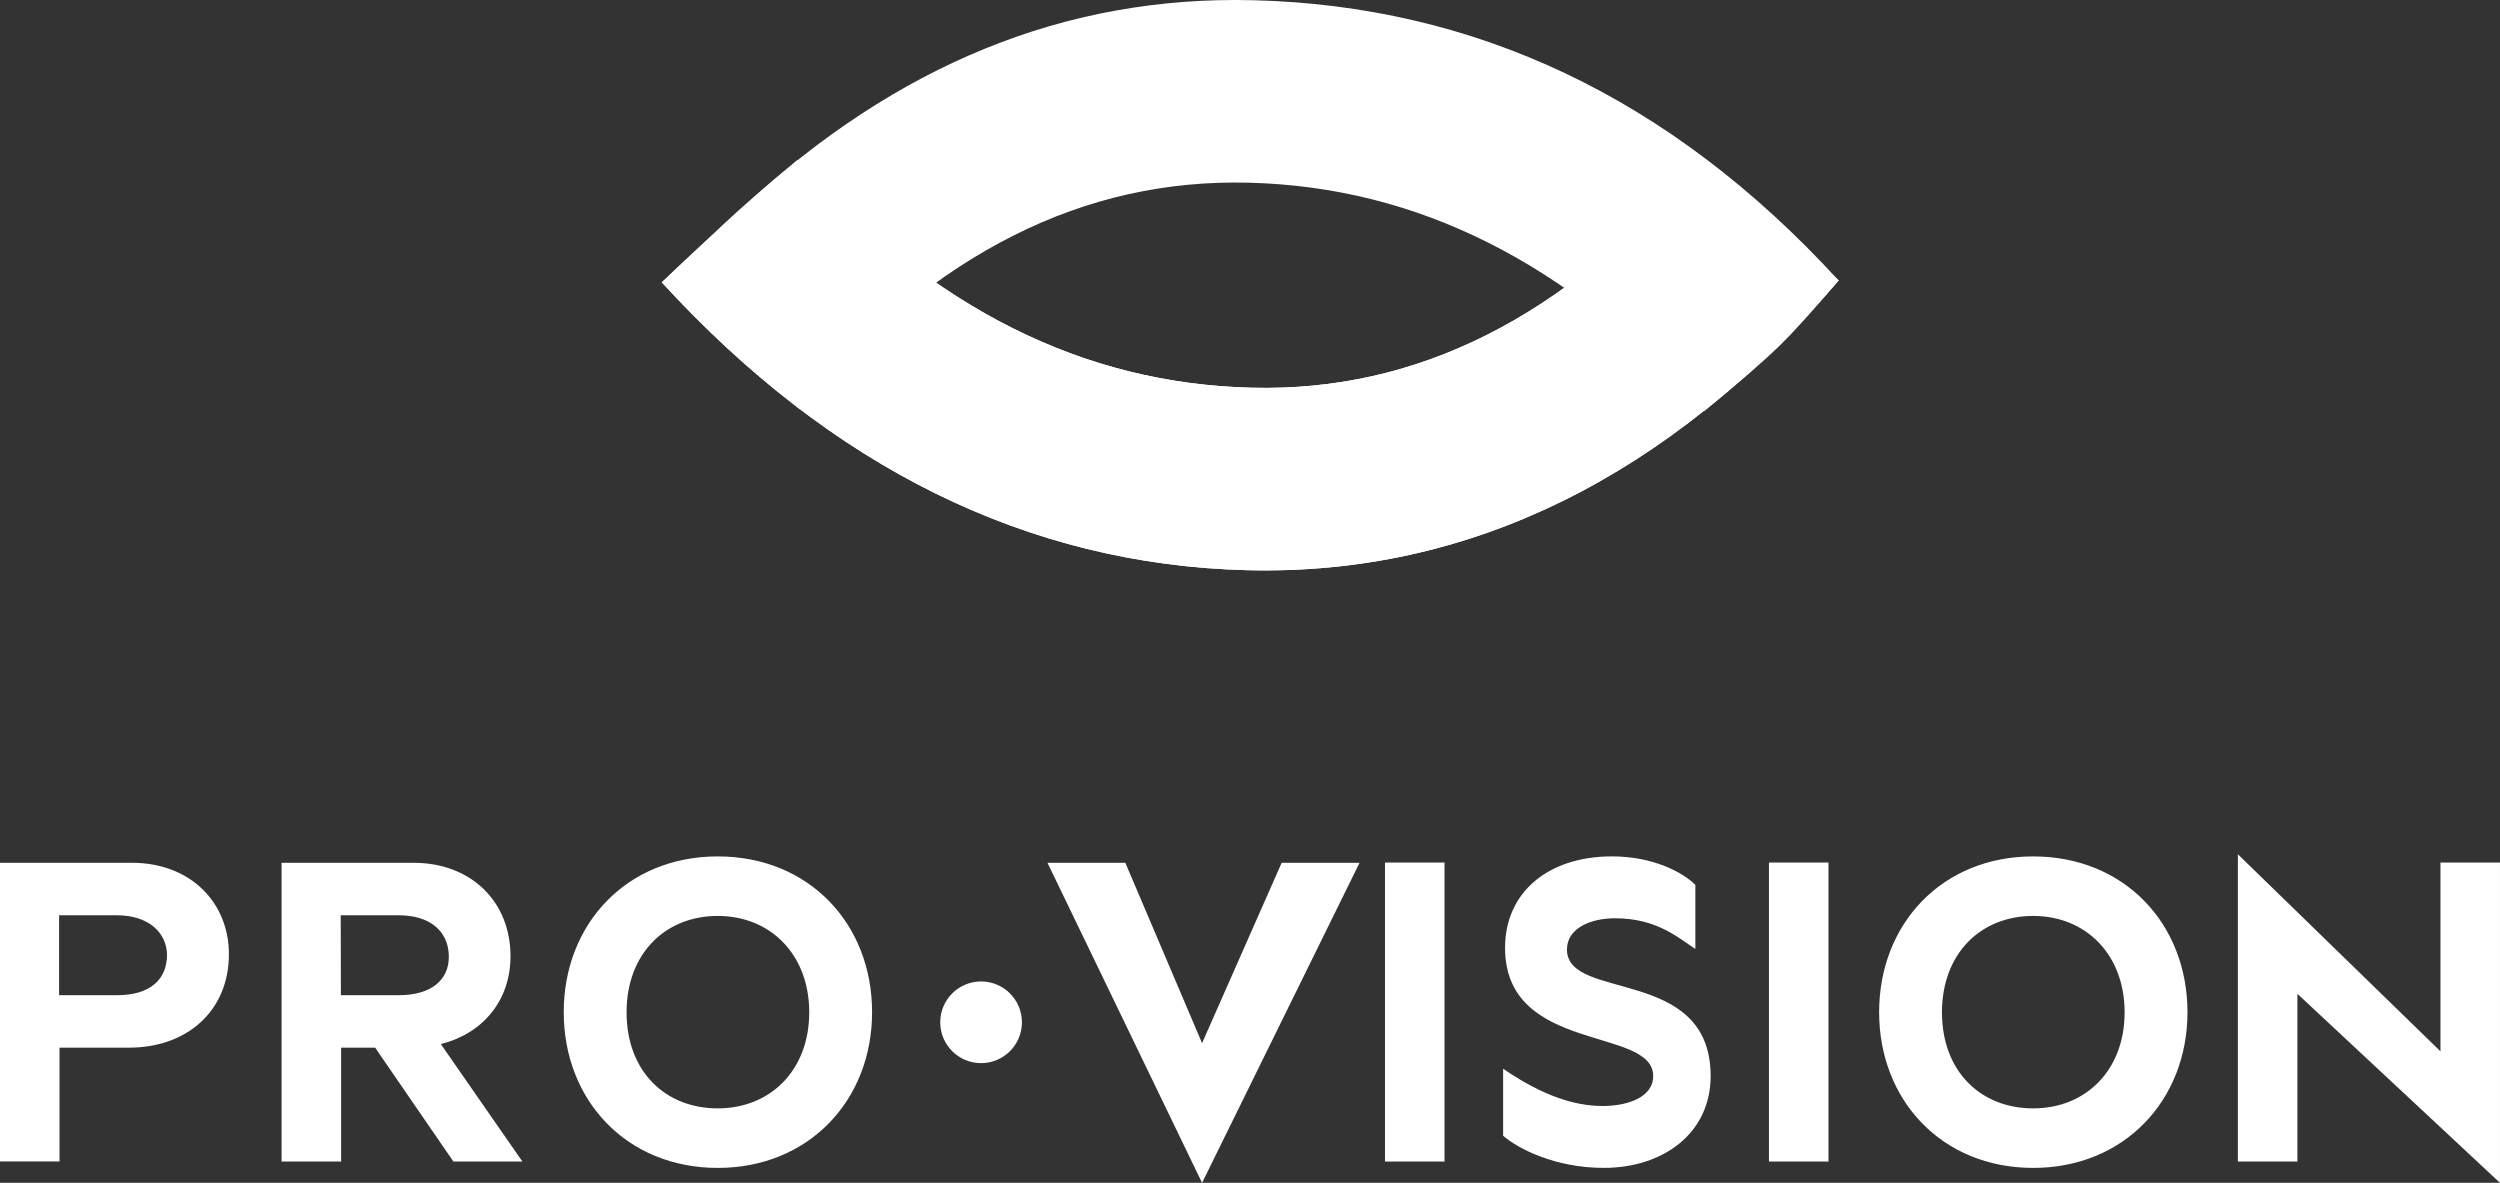
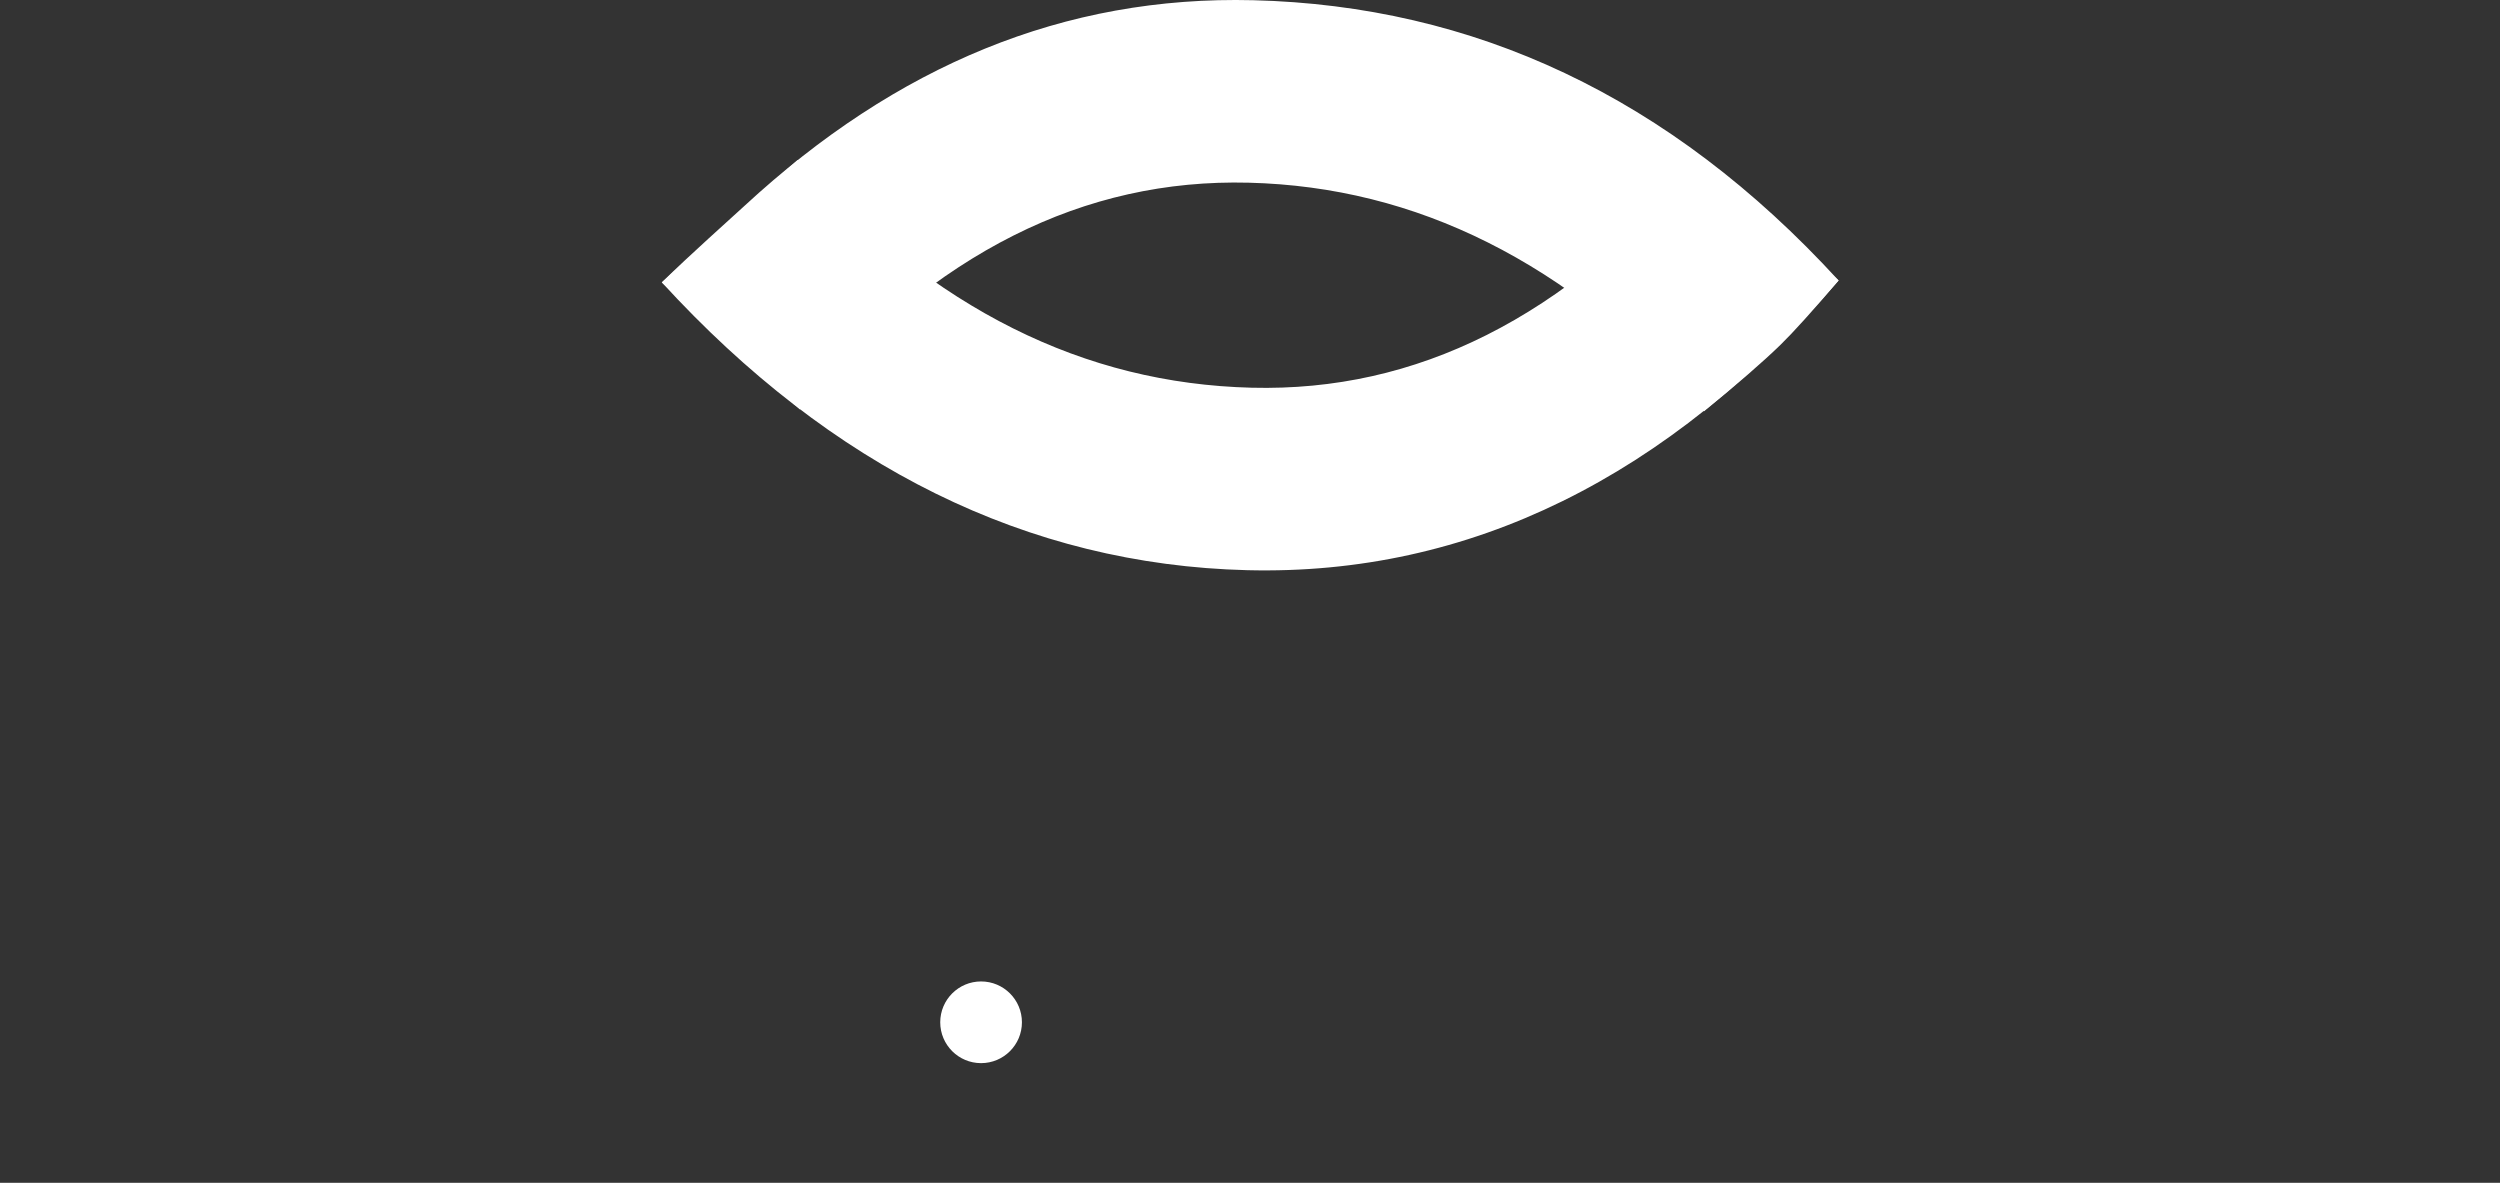
<svg xmlns="http://www.w3.org/2000/svg" id="_Слой_1" data-name="Слой 1" viewBox="0 0 1457.78 689.72">
  <rect x="0" y="0" width="1457.78" height="689.72" fill="#333333" stroke="none" />
  <defs>
    <style> .cls-1 { fill: #fff; } </style>
  </defs>
  <g id="Group-3">
    <path id="Line-Copy-19" class="cls-1" d="M1072.1,163.54c-99.23,114.66-215.17,172.2-344.92,168.94-128.05-3.22-242.55-60.06-341.25-167.82l79.14-71.36c79.96,87.3,167.03,130.31,264.78,132.78,96.04,2.42,182.34-40.42,261.76-132.19l80.48,69.65Z" />
    <path id="Line-Copy-20" class="cls-1" d="M385.92,164.66c16.83-16.5,39.16-36.28,48.33-44.74C522.74,38.21,620.66-2.64,730.85,.13c128.05,3.22,242.55,55.65,341.25,163.41-15.28,17.93-26.58,30.44-33.9,37.56-10.13,9.84-24.99,22.76-44.59,38.74-79.96-87.3-167.68-130.85-265.44-133.31-96.04-2.42-182.34,40.42-261.76,132.19l-80.48-74.06Z" />
-     <path id="Line-Copy-19-2" data-name="Line-Copy-19" class="cls-1" d="M1072.1,163.54c-99.23,114.66-215.17,172.2-344.92,168.94-128.05-3.22-242.55-60.06-341.25-167.82,12.74-12.06,24.7-23.33,35.88-33.82,11.18-10.49,25.6-23,43.26-37.53,79.96,87.3,167.03,130.31,264.78,132.78,96.04,2.42,182.34-40.42,261.76-132.19l80.48,69.65Z" />
  </g>
  <g id="Group-2">
    <g id="Group">
-       <path id="PROVISION" class="cls-1" d="M76.9,503.1c34.09,0,56.58,23.07,56.58,53.31,0,32.8-24.14,54.49-58.23,54.49H34.71v66.38H0v-174.18H76.9Zm-8.49,30.61H34.46v46.59h33.95c18.97,0,28.99-9,28.99-23.7-.42-13.14-10.95-22.75-28.99-22.89Zm236.21,143.58h-40.24l-45.63-66.38h-19.84v66.38h-34.71v-174.18h76.9c34.09,0,56.58,23.07,56.58,54.43,0,25.9-16.12,45.12-40.63,51.27l47.56,68.48Zm-105.84-96.98h33.84c18.97,0,29.1-9,29.1-22.36,0-14.81-10.87-24.23-29.1-24.23h-33.95l.11,46.59Zm219.77,100.71c-53.23,0-89.83-39.48-89.83-90.82s36.6-90.82,89.83-90.82,89.97,39.34,89.97,90.82-36.99,90.82-89.97,90.82Zm0-34.71c30.71,0,53.32-22.27,53.32-56s-22.62-56.22-53.32-56.22-53.19,22.02-53.19,56.22,22.37,56,53.19,56Zm282.39-38.04l46.41-105.16h45.41l-91.82,186.62-90.15-186.62h45.41l44.74,105.16Zm141.37-105.3v174.32h-34.71v-174.32h34.71Zm35.31,49.7c0-32.2,24.93-53.3,62.36-53.3,23.56,0,41.03,9.01,48.6,16.63v37.34c-9.47-6.08-22.15-17.89-46.82-17.89-14.05,0-28.06,5.7-28.06,18.25,0,30.37,83.79,9.47,83.79,73.75,0,33.42-27.72,53.56-62.36,53.56-28.23,0-50.09-11.2-58.64-18.77v-39.02c12.34,8.31,33.98,21.71,57.84,21.71,14.81,0,29.67-5.09,29.67-17.48,0-29.03-86.39-12.83-86.39-74.79h0Zm188.59-49.7v174.32h-34.71v-174.32h34.71Zm119.36,178.05c-53.23,0-89.83-39.48-89.83-90.82s36.6-90.82,89.83-90.82,89.97,39.34,89.97,90.82-36.99,90.82-89.97,90.82Zm0-34.71c30.71,0,53.32-22.27,53.32-56s-22.62-56.22-53.32-56.22-53.19,22.02-53.19,56.22,22.37,56,53.19,56Zm119.36-148.18l118.13,114.91v-110.07h34.71v186.76l-118.13-110.23v97.79h-34.71v-179.16Z" />
      <circle id="Oval-Copy-4" class="cls-1" cx="572.08" cy="596.11" r="23.82" />
    </g>
  </g>
</svg>